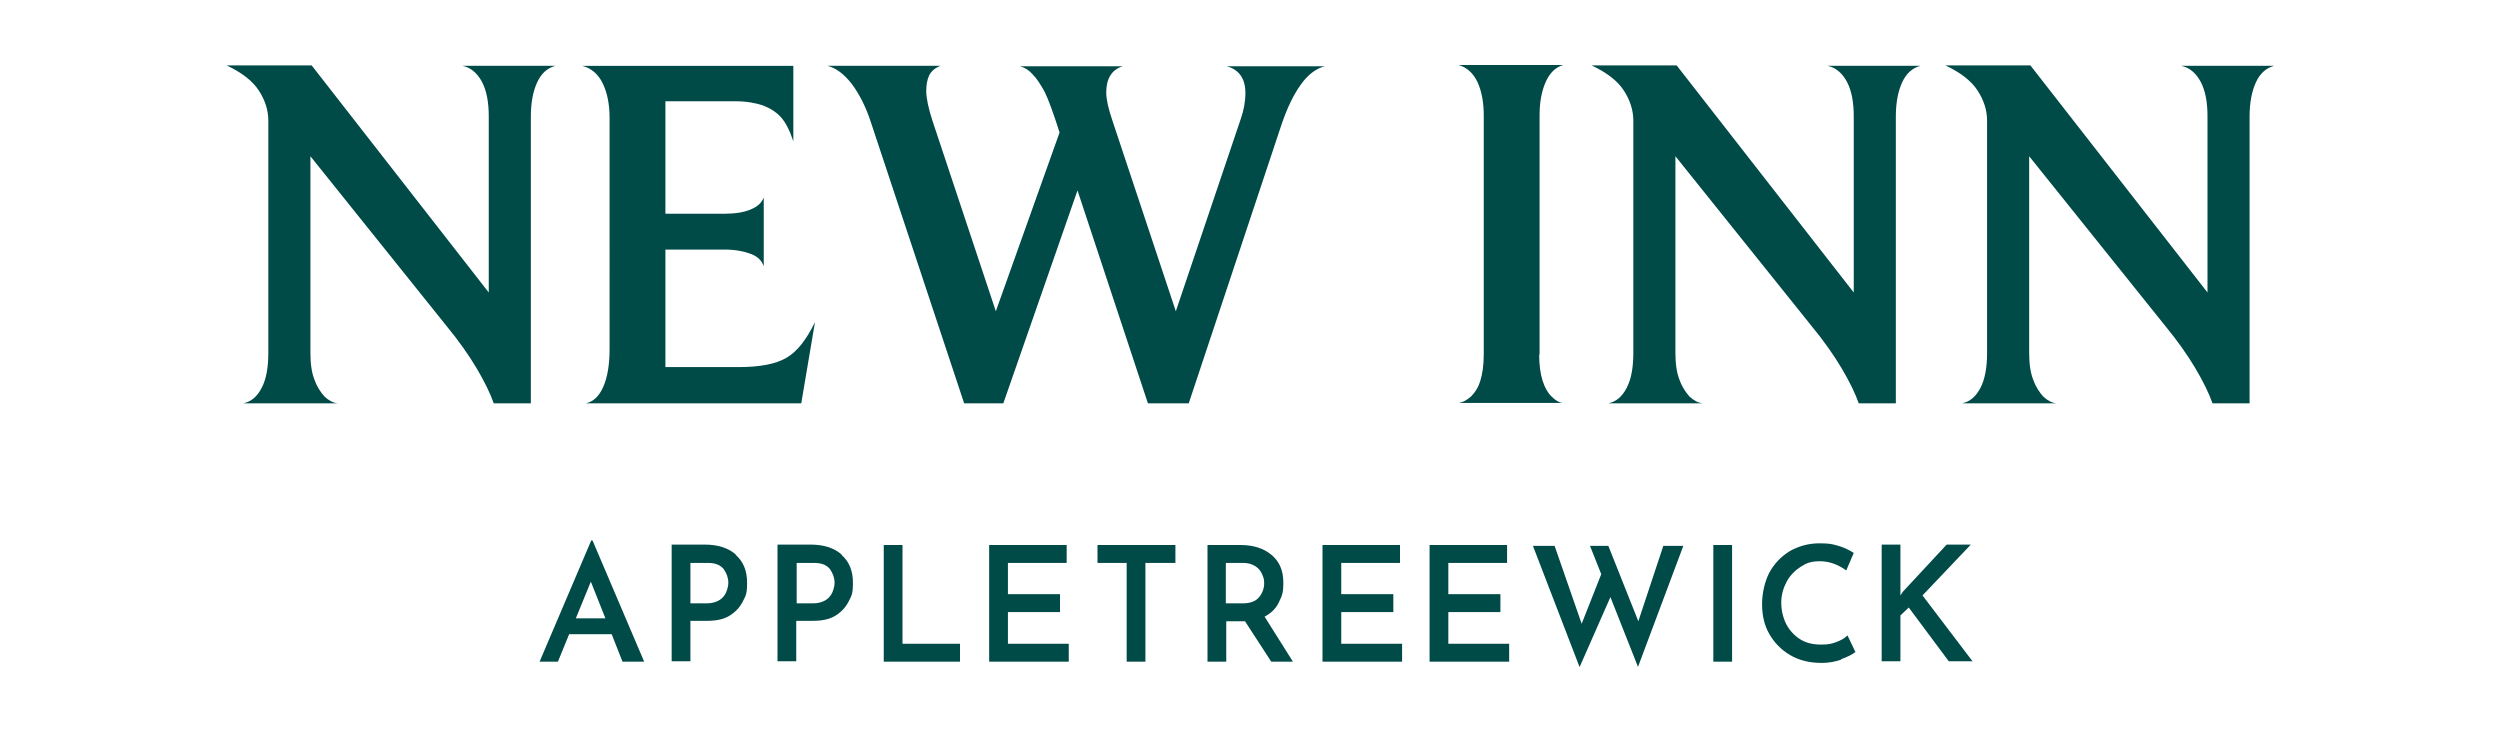
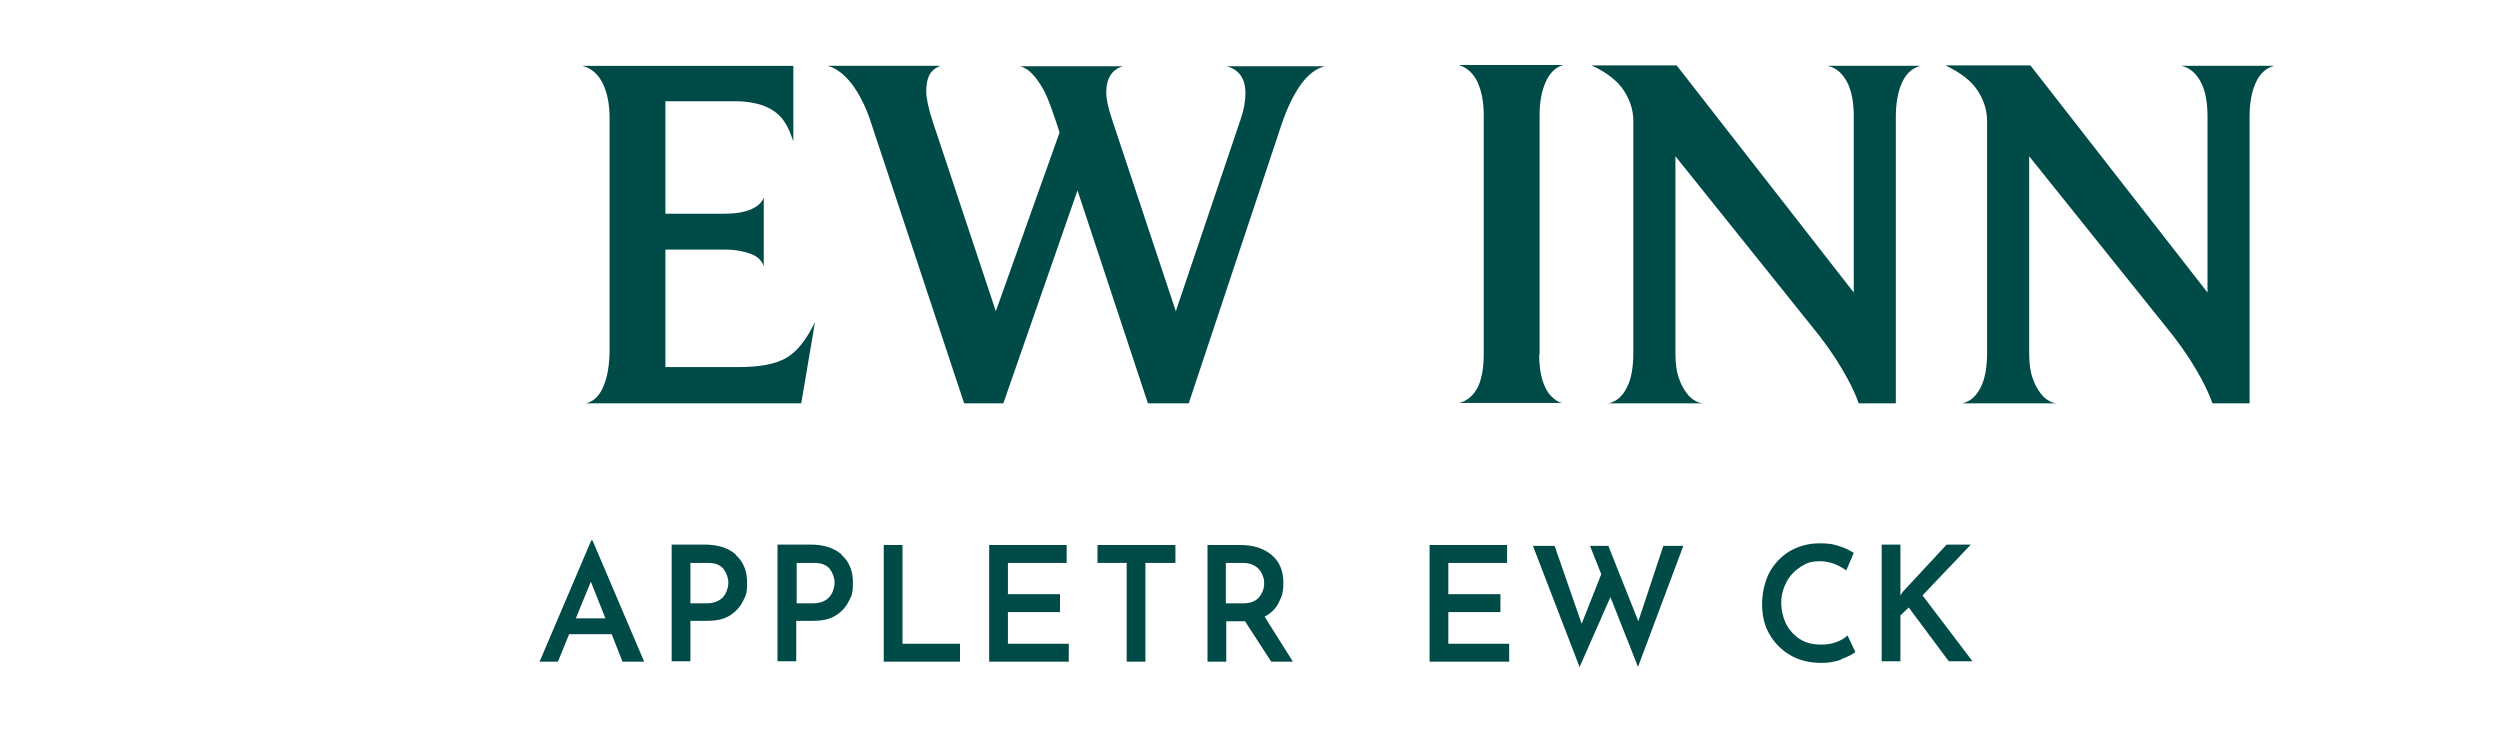
<svg xmlns="http://www.w3.org/2000/svg" id="Layer_1" data-name="Layer 1" viewBox="0 0 600 175">
  <g>
-     <path d="M127.3,96.8h-8.8c-.8-2.3-2.2-5.2-4.1-8.4s-4.3-6.6-7.1-10l-32.8-40.9v47.1c0,2.7.3,4.9,1,6.6.6,1.7,1.5,3,2.4,4,1,.9,2,1.5,3.2,1.6h-22.7c1.9-.4,3.3-1.6,4.4-3.7,1.1-2.1,1.6-4.9,1.6-8.5V29c0-2.6-.8-5-2.3-7.3s-4.1-4.3-7.7-6h20.4l42.5,54.5V27.9c0-3.3-.5-6.1-1.6-8.2s-2.7-3.5-4.7-3.9h22.3c-1.9.5-3.4,1.8-4.4,4-1,2.2-1.5,4.9-1.5,8.2v68.8h-.1Z" style="fill: #004a48; stroke-width: 0px;" />
    <path d="M192.4,96.8h-51.8c1.8-.4,3.2-1.7,4.2-4s1.5-5.3,1.5-9V28.3c0-3.4-.6-6.2-1.7-8.4-1.1-2.2-2.8-3.6-4.9-4.1h50.7v18.1c-.9-2.7-1.9-4.6-3-5.8-1.1-1.2-2.5-2.1-4.3-2.8-1.8-.6-4-1-6.7-1h-16.7v27h14c2.6,0,4.7-.3,6.4-1s2.7-1.6,3.2-2.9v16.5c-.5-1.4-1.5-2.4-3.2-3-1.6-.6-3.7-1-6.2-1h-14.2v28.2h17.6c5,0,8.8-.7,11.4-2.2,2.6-1.5,4.8-4.3,6.9-8.6l-3.3,19.5h.1Z" style="fill: #004a48; stroke-width: 0px;" />
    <path d="M285.2,96.8h-9.7l-16.9-51.1-17.8,51.1h-9.4l-22.4-67.5c-1.2-3.7-2.8-6.8-4.6-9.2-1.9-2.4-3.8-3.8-5.8-4.3h27.1c-1.3.5-2.2,1.3-2.7,2.3-.5,1.1-.7,2.3-.7,3.8s.5,4.1,1.5,7.1l15.2,45.7,15.3-42.9c-1.5-4.7-2.7-8-3.6-9.8-1-1.8-1.9-3.2-2.9-4.2-.9-1-1.9-1.6-3-1.9h24.7c-1.4.4-2.4,1.2-3,2.2-.7,1.1-1,2.5-1,4.1s.5,3.9,1.5,6.8l15.2,45.7,15.6-46.2c.7-2,1.1-4.1,1.1-6.2,0-3.4-1.5-5.6-4.5-6.4h23.6c-2.1.5-4.1,2-5.8,4.4-1.8,2.5-3.3,5.7-4.6,9.5l-22.3,67h-.1Z" style="fill: #004a48; stroke-width: 0px;" />
    <path d="M369.4,85.1c0,2.5.3,4.6.8,6.2.5,1.6,1.2,2.9,2.1,3.8.9.9,1.8,1.5,2.7,1.6h-24.8c1-.2,1.9-.7,2.9-1.6.9-.9,1.7-2.1,2.2-3.8.5-1.6.8-3.7.8-6.3V27.7c0-3.2-.5-5.8-1.5-8-1-2.1-2.5-3.5-4.5-4.1h25.1c-1.8.5-3.2,1.8-4.2,4-1,2.2-1.5,4.9-1.5,8v57.5h-.1Z" style="fill: #004a48; stroke-width: 0px;" />
    <path d="M454.9,96.8h-8.8c-.8-2.3-2.2-5.2-4.1-8.4s-4.3-6.6-7.1-10l-32.8-40.9v47.1c0,2.7.3,4.9,1,6.6.6,1.7,1.5,3,2.4,4,1,.9,2,1.5,3.2,1.6h-22.7c1.9-.4,3.3-1.6,4.4-3.7,1.1-2.1,1.6-4.9,1.6-8.5V29c0-2.6-.8-5-2.3-7.3s-4.1-4.3-7.7-6h20.4l42.5,54.5V27.9c0-3.3-.5-6.1-1.6-8.2s-2.7-3.5-4.7-3.9h22.3c-1.9.5-3.4,1.8-4.4,4-1,2.2-1.5,4.9-1.5,8.2v68.8h0Z" style="fill: #004a48; stroke-width: 0px;" />
    <path d="M539.8,96.8h-8.8c-.8-2.3-2.2-5.2-4.1-8.4-1.9-3.2-4.3-6.6-7.1-10l-32.8-40.9v47.1c0,2.7.3,4.9,1,6.6.6,1.7,1.5,3,2.4,4,1,.9,2,1.5,3.2,1.6h-22.7c1.9-.4,3.3-1.6,4.4-3.7,1.1-2.1,1.6-4.9,1.6-8.5V29c0-2.6-.8-5-2.3-7.3s-4.1-4.3-7.7-6h20.4l42.5,54.5V27.9c0-3.3-.5-6.1-1.6-8.2s-2.7-3.5-4.7-3.9h22.3c-1.9.5-3.4,1.8-4.4,4-1,2.2-1.5,4.9-1.5,8.2v68.8h-.1Z" style="fill: #004a48; stroke-width: 0px;" />
  </g>
  <g>
    <path d="M146.8,152.2h-10.2l-2.7,6.6h-4.4l12.4-29.1h.3l12.4,29.1h-5.2l-2.6-6.6ZM145.3,148.4l-3.5-8.8-3.6,8.8h7.1Z" style="fill: #004a48; stroke-width: 0px;" />
    <path d="M176.6,133.2c1.8,1.6,2.7,3.8,2.7,6.6s-.3,3.1-1,4.5-1.7,2.5-3.1,3.4c-1.4.9-3.2,1.3-5.5,1.3h-4v9.7h-4.5v-28h7.9c3.2,0,5.7.8,7.5,2.4h0ZM172.7,144c.8-.5,1.3-1.2,1.6-1.9.3-.8.5-1.5.5-2.2,0-1.2-.4-2.3-1.1-3.3-.8-1-2-1.5-3.8-1.5h-4.2v9.7h4c1.2,0,2.2-.3,3-.8Z" style="fill: #004a48; stroke-width: 0px;" />
    <path d="M202,133.2c1.8,1.6,2.7,3.8,2.7,6.6s-.3,3.1-1,4.5-1.7,2.5-3.1,3.4c-1.4.9-3.2,1.3-5.5,1.3h-4v9.7h-4.5v-28h7.9c3.2,0,5.7.8,7.5,2.4h0ZM198.2,144c.8-.5,1.3-1.2,1.6-1.9.3-.8.5-1.5.5-2.2,0-1.2-.4-2.3-1.1-3.3-.8-1-2-1.5-3.8-1.5h-4.2v9.7h4c1.2,0,2.2-.3,3-.8Z" style="fill: #004a48; stroke-width: 0px;" />
    <path d="M216.6,130.8v23.7h13.8v4.3h-18.3v-28h4.5Z" style="fill: #004a48; stroke-width: 0px;" />
    <path d="M256,130.8v4.3h-14.1v7.5h12.5v4.3h-12.5v7.6h14.6v4.3h-19.1v-28h18.6Z" style="fill: #004a48; stroke-width: 0px;" />
    <path d="M282.1,130.8v4.3h-7.2v23.7h-4.5v-23.7h-7v-4.3h18.7Z" style="fill: #004a48; stroke-width: 0px;" />
    <path d="M305.1,158.8l-6.3-9.7h-4.5v9.7h-4.5v-28h7.9c3.1,0,5.6.8,7.5,2.4,1.9,1.6,2.8,3.8,2.8,6.6s-.4,3.3-1.1,4.8-1.9,2.6-3.4,3.4l6.8,10.8h-5.2,0ZM294.3,144.8h4c1.8,0,3.1-.5,3.9-1.5s1.2-2.1,1.2-3.3-.2-1.4-.5-2.2c-.3-.7-.8-1.4-1.6-1.9s-1.7-.8-2.9-.8h-4.2v9.7h.1Z" style="fill: #004a48; stroke-width: 0px;" />
-     <path d="M336,130.8v4.3h-14.1v7.5h12.5v4.3h-12.5v7.6h14.6v4.3h-19.1v-28h18.6Z" style="fill: #004a48; stroke-width: 0px;" />
    <path d="M361.7,130.8v4.3h-14.1v7.5h12.5v4.3h-12.5v7.6h14.6v4.3h-19.1v-28h18.6Z" style="fill: #004a48; stroke-width: 0px;" />
    <path d="M393.1,160l-6.6-16.7-7.4,16.8-11.2-29.1h5.2l6.5,18.7,4.7-11.9-2.7-6.8h4.4l7.2,18.1,6-18.1h4.8l-10.9,29.1h0Z" style="fill: #004a48; stroke-width: 0px;" />
-     <path d="M415.7,130.8v28h-4.5v-28h4.5Z" style="fill: #004a48; stroke-width: 0px;" />
    <path d="M441.9,158.3c-1.4.5-3,.8-4.7.8-2.9,0-5.4-.6-7.6-1.9-2.2-1.3-3.8-3-5-5.1s-1.7-4.5-1.7-7.1.6-5.3,1.7-7.5c1.2-2.2,2.8-3.9,4.9-5.2,2.1-1.2,4.5-1.9,7.1-1.9s3.2.2,4.6.6c1.4.4,2.6,1,3.7,1.7l-1.8,4.2c-2.1-1.5-4.2-2.2-6.3-2.2s-3.2.4-4.6,1.3-2.6,2.1-3.4,3.6-1.3,3.2-1.3,5,.4,3.6,1.2,5.2c.8,1.5,1.9,2.7,3.3,3.6,1.4.9,3.1,1.3,5,1.3s2.6-.2,3.7-.6c1.1-.4,2-.9,2.7-1.6l1.9,4c-.8.6-2,1.2-3.4,1.7h0Z" style="fill: #004a48; stroke-width: 0px;" />
    <path d="M456.1,142.9l.6-.9,10.5-11.3h5.8l-11.6,12.2,12,15.8h-5.7l-9.6-12.9-2,1.9v11h-4.5v-28h4.5v12.2h0Z" style="fill: #004a48; stroke-width: 0px;" />
  </g>
</svg>